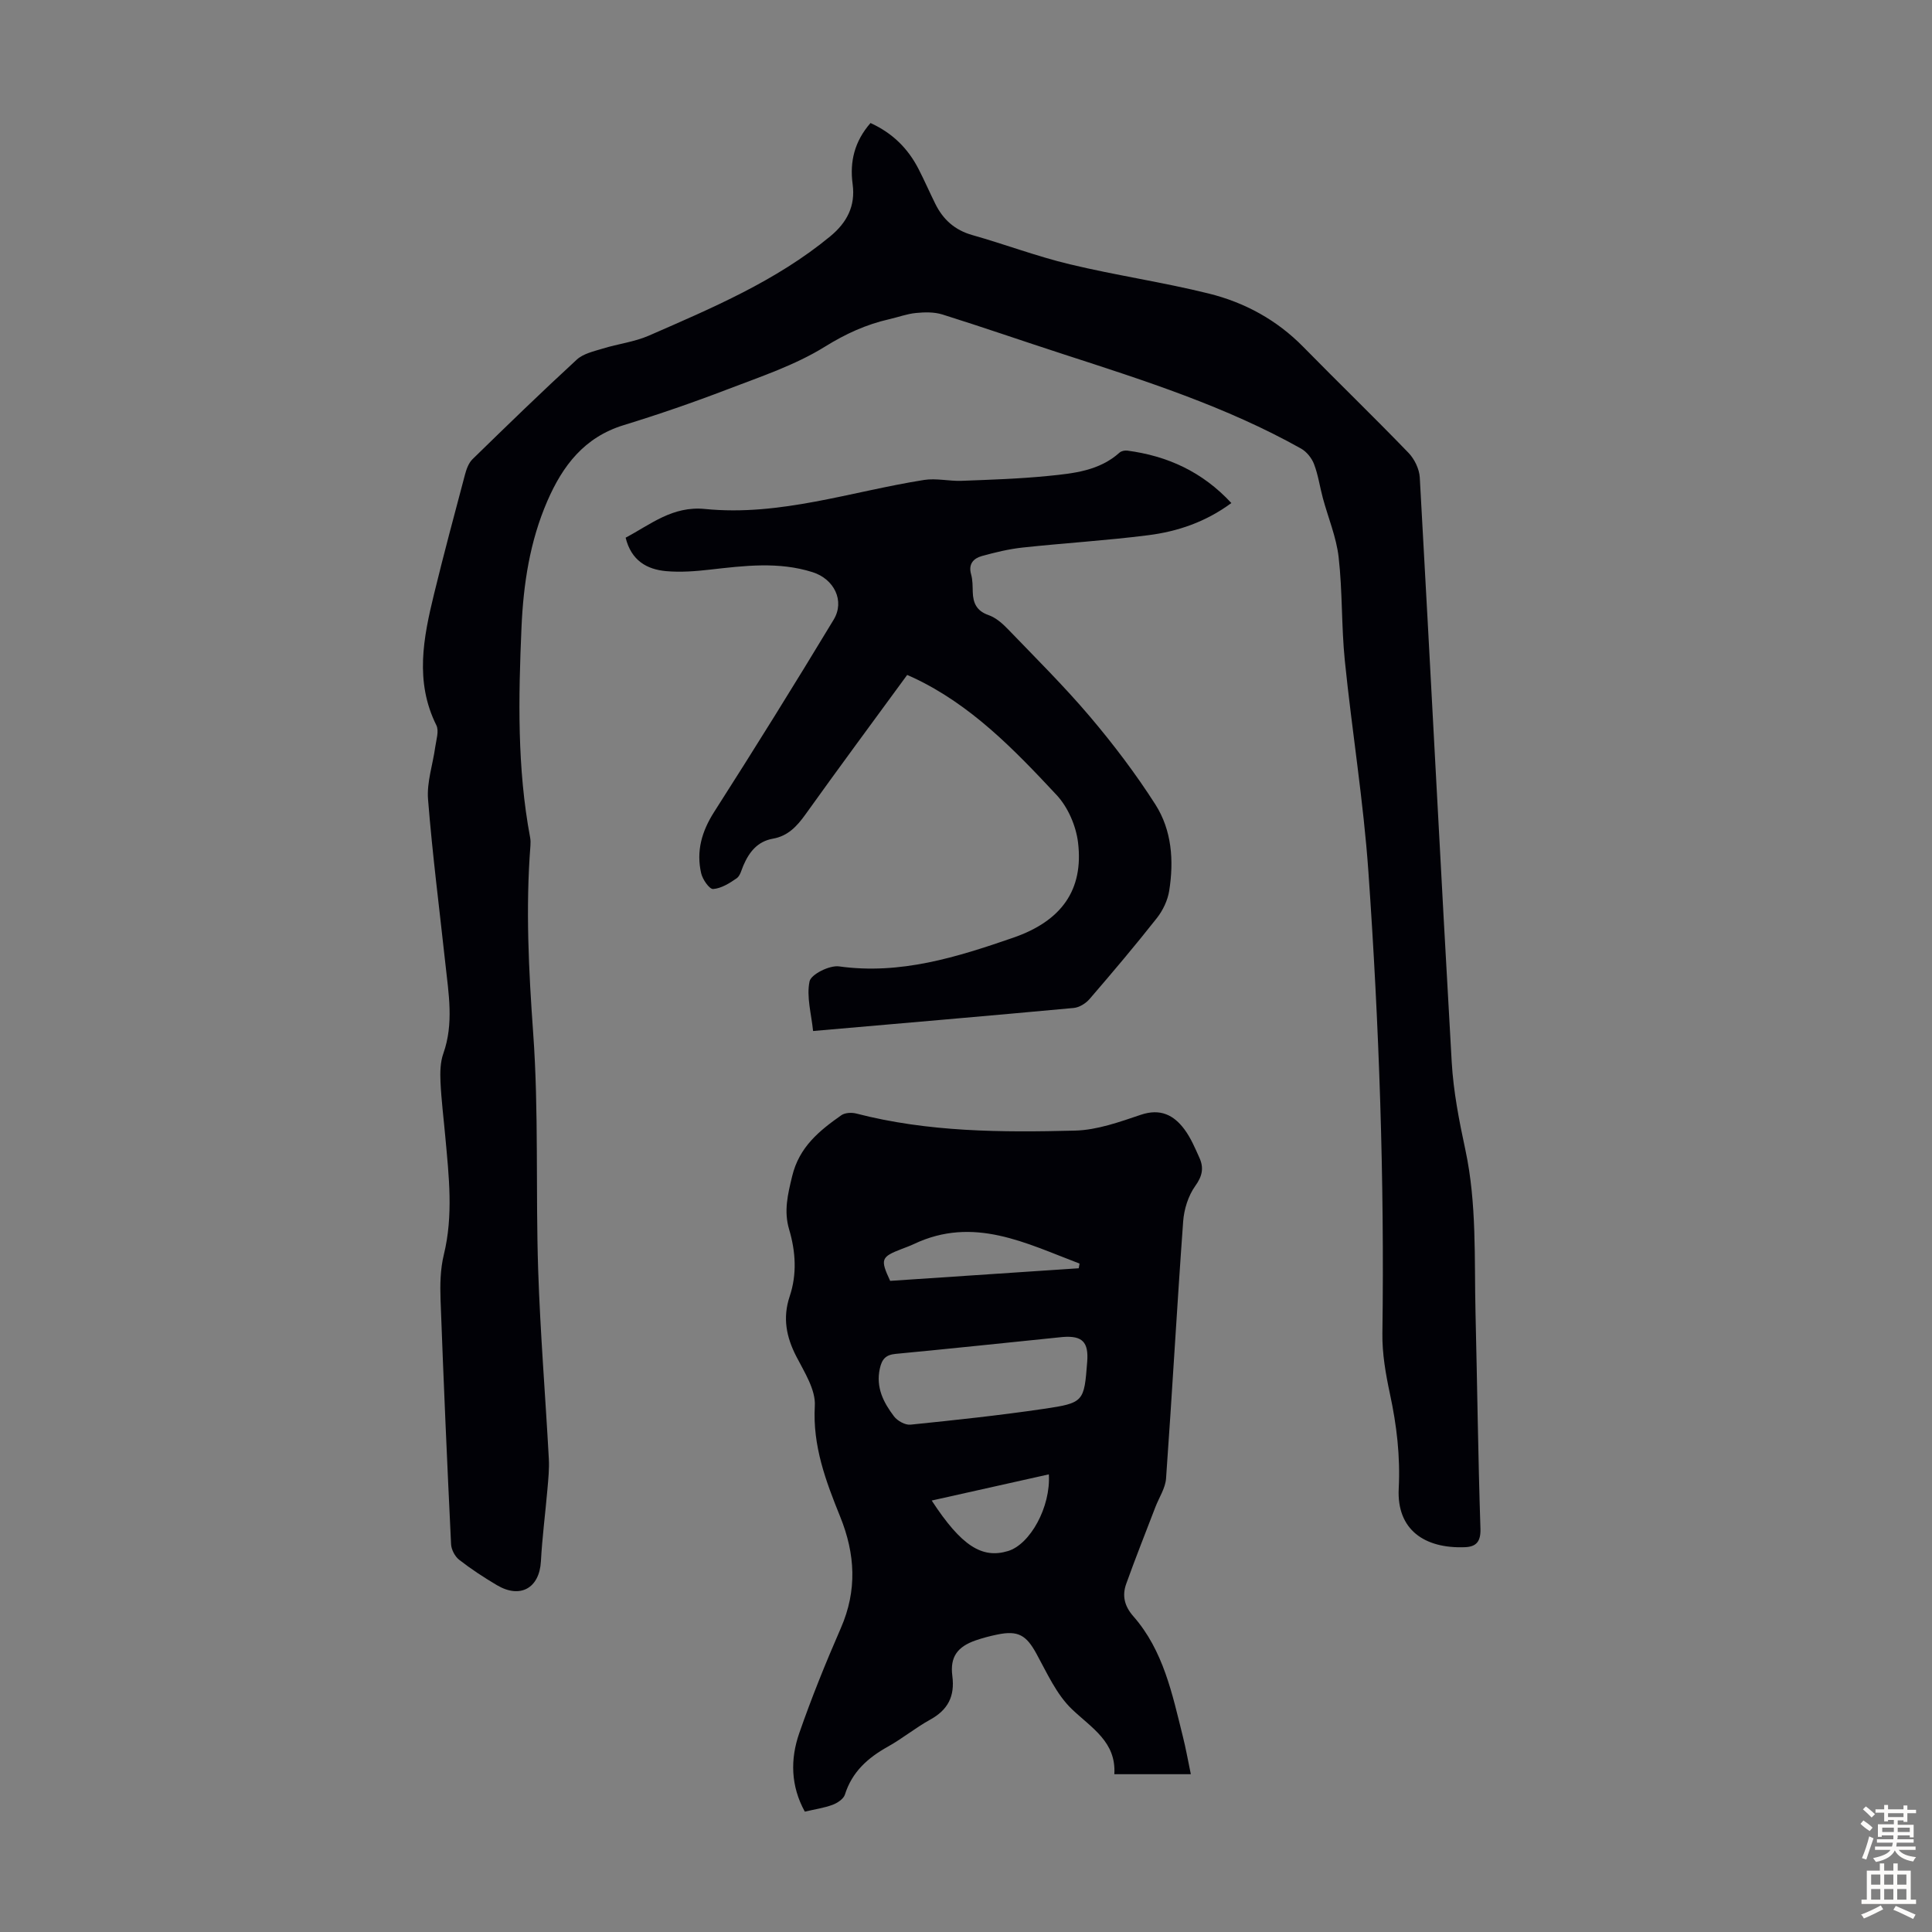
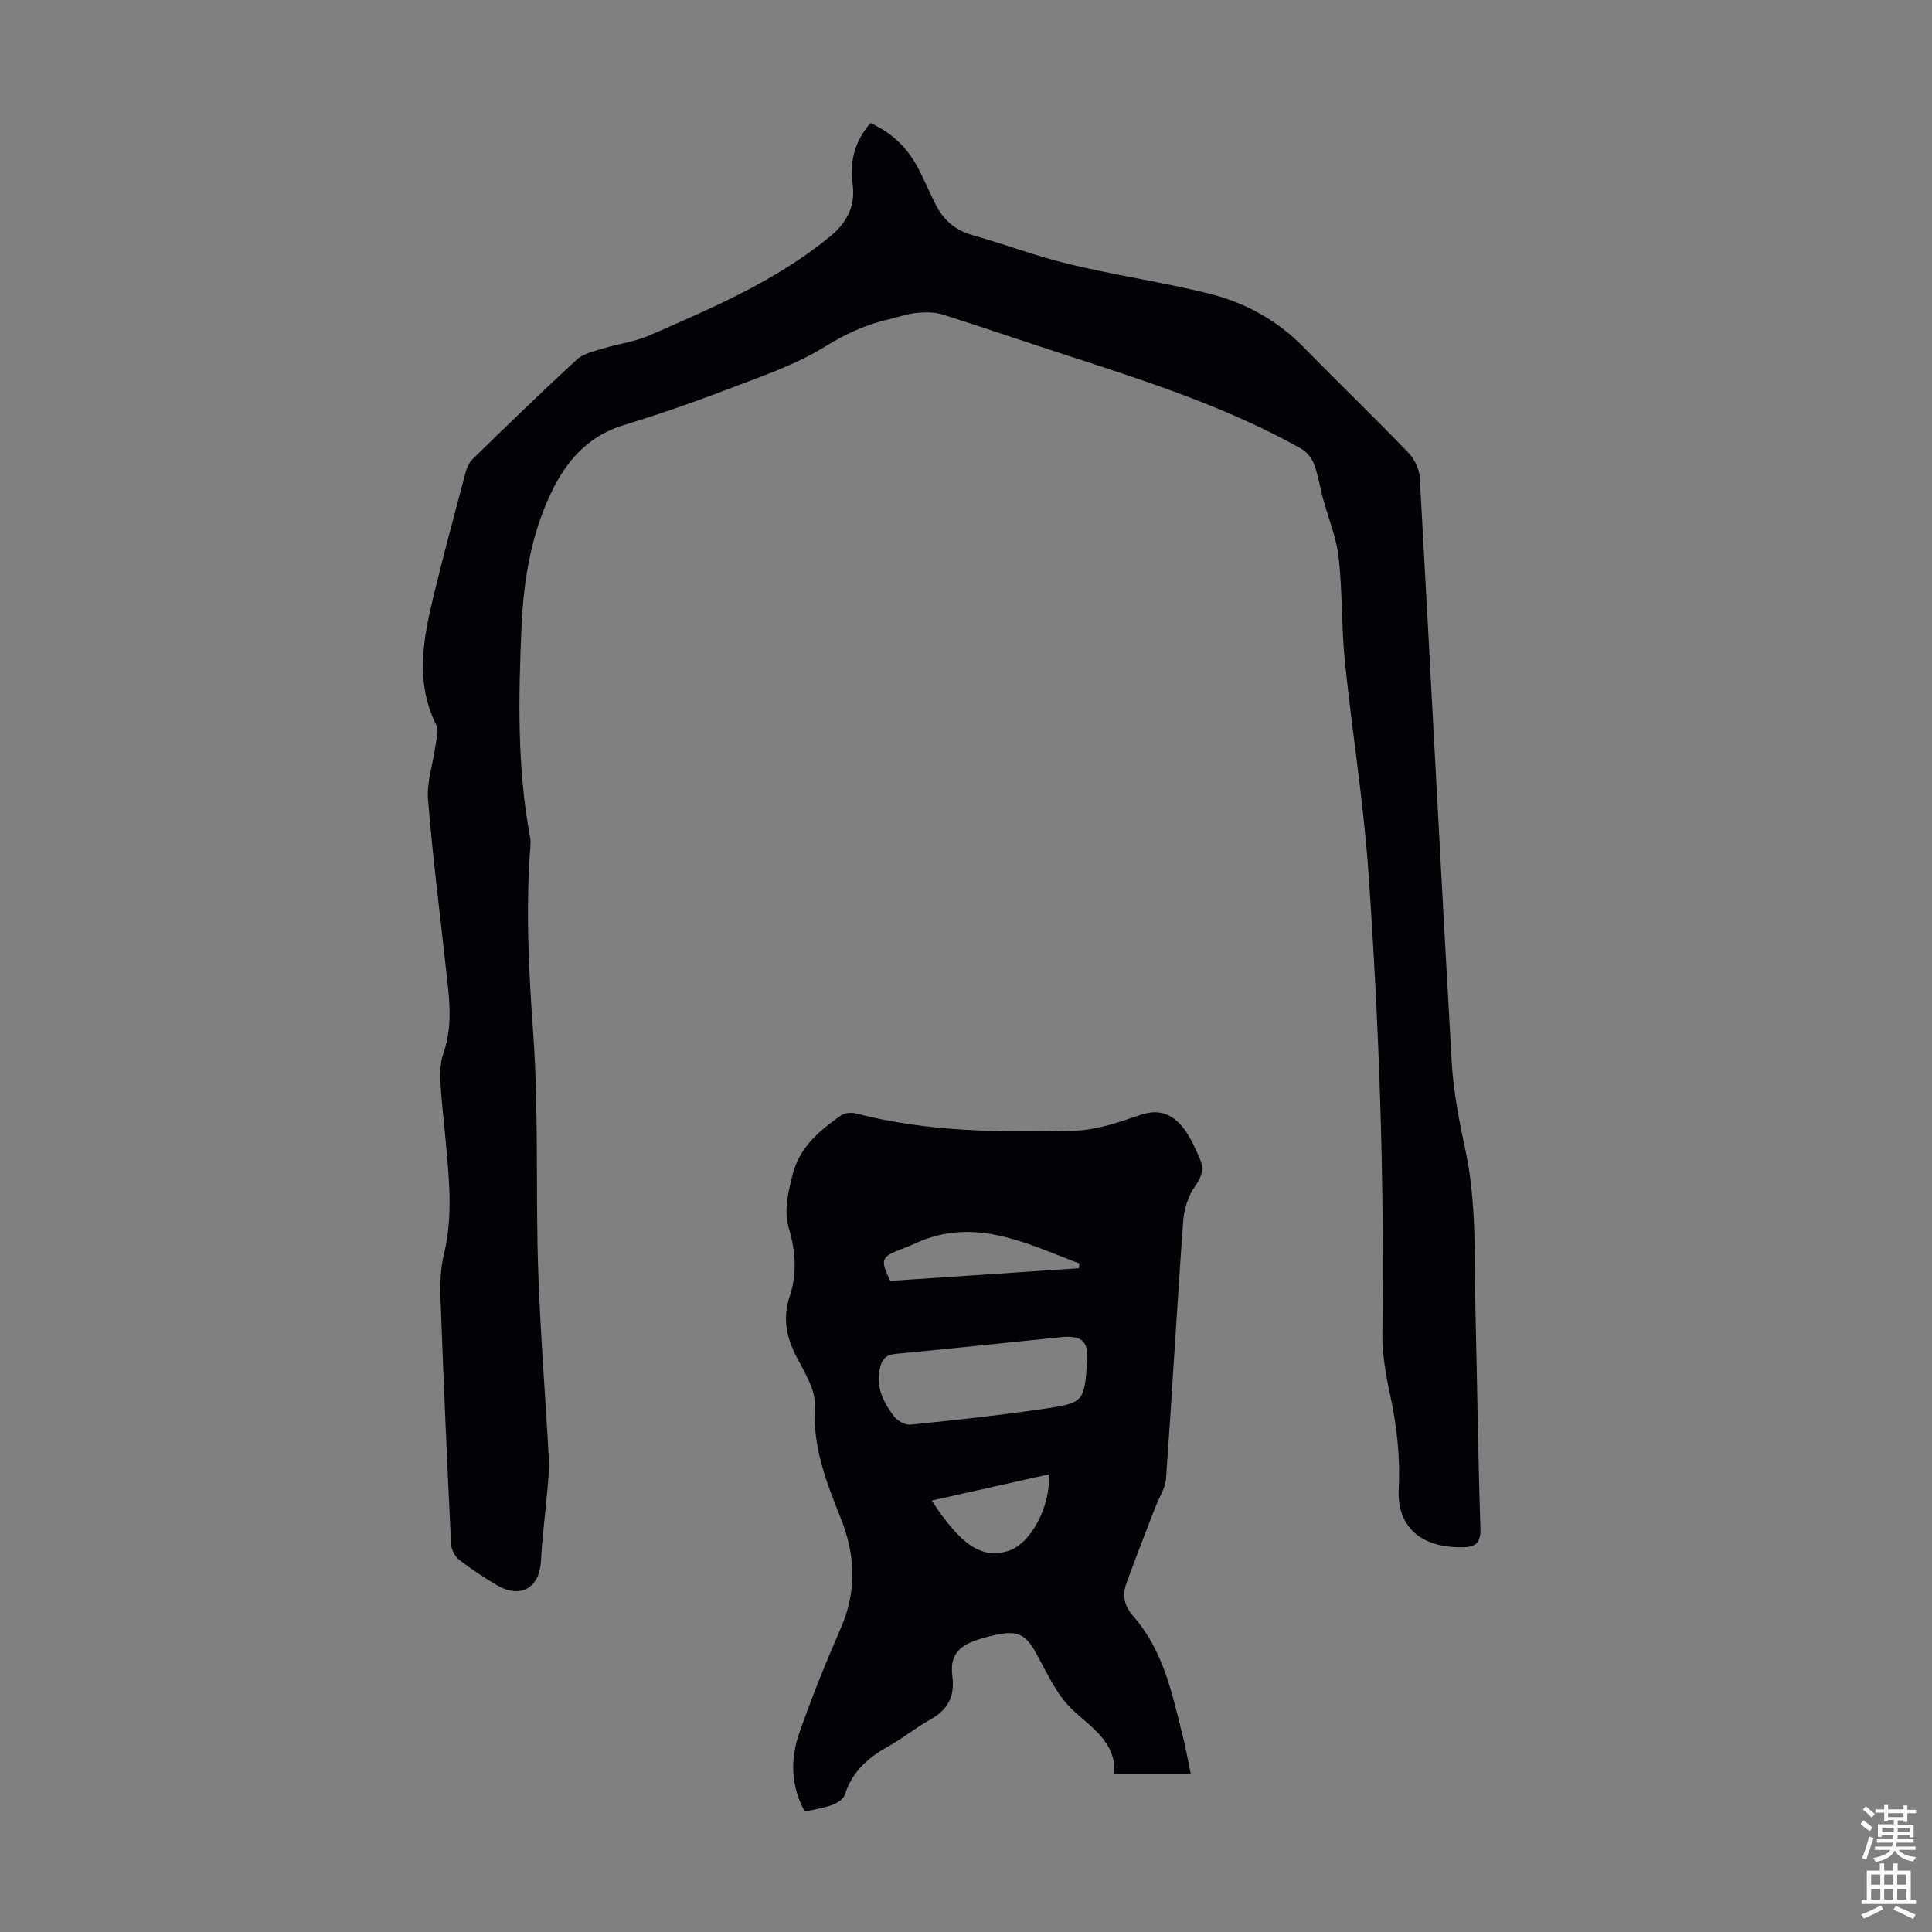
<svg xmlns="http://www.w3.org/2000/svg" enable-background="new 0 0 400 400" viewBox="0 0 400 400">
  <rect x="0" y="0" width="400" height="400" fill="#808080" stroke="none" />
  <g fill="#010106">
    <path d="m180.23 25.47c4.58 2.09 7.75 5.27 9.92 9.47 1.23 2.38 2.3 4.85 3.49 7.25 1.61 3.26 4.03 5.45 7.67 6.48 6.76 1.91 13.37 4.42 20.19 6.05 9.53 2.29 19.27 3.7 28.78 6.06 7.42 1.84 14.08 5.46 19.55 11.04 7.21 7.35 14.62 14.51 21.77 21.92 1.25 1.29 2.25 3.36 2.35 5.12 2.26 40.33 4.3 80.67 6.61 121 .35 6.11 1.54 12.21 2.83 18.2 2.39 11.18 1.83 22.49 2.1 33.77.36 14.88.53 29.76 1.02 44.64.09 2.72-.88 3.77-3.22 3.86-8.34.32-14.13-3.6-13.7-12.13.34-6.72-.42-13.1-1.81-19.57-.88-4.12-1.63-8.37-1.57-12.56.44-31.92-.67-63.8-2.9-95.62-1.02-14.6-3.4-29.1-4.88-43.68-.72-7.11-.47-14.32-1.28-21.41-.47-4.15-2.17-8.16-3.27-12.25-.63-2.33-.96-4.77-1.82-7.01-.47-1.25-1.53-2.57-2.68-3.22-15.49-8.69-32.32-14.06-49.11-19.51-8.39-2.72-16.73-5.62-25.15-8.26-1.7-.53-3.67-.49-5.48-.31-1.87.18-3.69.87-5.54 1.29-4.79 1.09-9.01 3.02-13.3 5.68-6.17 3.83-13.3 6.2-20.16 8.83-7.09 2.72-14.28 5.2-21.54 7.43-8.13 2.5-12.61 8.39-15.79 15.73-3.62 8.35-4.95 17.18-5.34 26.15-.63 14.54-.92 29.09 1.79 43.5.1.54.1 1.12.06 1.67-1.01 12.96-.36 25.84.57 38.82 1.17 16.26.5 32.64 1.03 48.96.43 13.07 1.5 26.12 2.21 39.18.11 2.09-.11 4.2-.29 6.29-.43 4.97-1.08 9.94-1.35 14.92-.3 5.54-4.26 7.82-9.13 4.93-2.69-1.6-5.33-3.32-7.79-5.24-.88-.69-1.63-2.11-1.68-3.23-.82-16.87-1.56-33.74-2.18-50.62-.11-3.1-.05-6.33.68-9.32 1.99-8.14 1.05-16.23.31-24.36-.34-3.79-.82-7.57-1-11.37-.09-1.97-.06-4.11.59-5.93 2.19-6.19 1.09-12.38.42-18.59-1.23-11.34-2.69-22.67-3.59-34.04-.28-3.55 1-7.21 1.49-10.82.21-1.5.82-3.33.23-4.51-4.5-9.04-2.68-18.12-.47-27.19 2.01-8.25 4.21-16.45 6.39-24.66.3-1.14.76-2.44 1.57-3.23 7.12-6.95 14.27-13.89 21.59-20.62 1.35-1.24 3.51-1.71 5.37-2.28 3.16-.98 6.55-1.37 9.55-2.68 13.11-5.73 26.32-11.3 37.53-20.54 3.47-2.86 5.27-6.27 4.66-10.82-.63-4.64.37-8.85 3.7-12.66z" />
    <path d="m246.55 367.33c-5.54 0-10.44 0-15.84 0 .41-6.7-4.68-9.54-8.79-13.47-3.2-3.06-5.15-7.5-7.35-11.5-2.08-3.79-3.75-4.84-8.06-3.95-1.53.31-3.05.71-4.53 1.22-3.73 1.3-5.32 3.4-4.81 7.34.55 4.25-.91 7.04-4.61 9.08-3.03 1.67-5.74 3.91-8.76 5.59-4.14 2.31-7.39 5.21-8.87 9.91-.28.9-1.56 1.75-2.56 2.12-1.76.65-3.66.92-5.74 1.41-2.93-5.31-3.03-10.85-1.16-16.23 2.56-7.37 5.5-14.63 8.62-21.78 3.4-7.79 2.99-15.32-.14-23.06-2.96-7.33-5.73-14.63-5.25-22.95.19-3.33-2.15-6.96-3.82-10.2-2.1-4.07-2.87-8.03-1.38-12.48 1.53-4.57 1.24-9.26-.12-13.84-1.13-3.81-.28-7.26.63-11.03 1.46-6.05 5.62-9.41 10.19-12.62.75-.52 2.11-.59 3.06-.35 14.9 3.86 30.13 3.93 45.33 3.54 4.57-.12 9.2-1.79 13.62-3.28 4.02-1.35 6.8.04 9.02 3.03 1.31 1.76 2.19 3.86 3.1 5.88.93 2.06.62 3.77-.85 5.81-1.46 2.03-2.34 4.84-2.52 7.38-1.29 17.72-2.27 35.46-3.54 53.19-.14 2.01-1.44 3.94-2.2 5.91-2.03 5.3-4.14 10.58-6.05 15.92-.87 2.43-.39 4.6 1.49 6.73 6.21 7.08 8.04 16.06 10.23 24.84.62 2.45 1.06 4.96 1.66 7.84zm-26.51-90.52c-11.55 1.18-23.09 2.4-34.64 3.5-2.05.2-2.82 1.12-3.24 3.04-.86 3.91.76 7.03 2.94 9.9.71.93 2.32 1.83 3.41 1.71 9.21-.94 18.42-1.92 27.58-3.27 8.34-1.23 8.36-1.49 9-9.71.33-4.12-1-5.48-5.05-5.17zm3.3-14.23c.06-.32.11-.65.17-.97-11.06-4.18-21.92-9.93-34.33-4.03-.81.38-1.65.68-2.48 1-4.31 1.66-4.49 2.13-2.4 6.61 12.98-.87 26.01-1.74 39.04-2.61zm-30.44 48.09c6.15 9.42 10.42 12.08 15.79 10.46 4.58-1.38 8.88-9.12 8.46-15.88-7.99 1.79-15.89 3.55-24.25 5.42z" />
-     <path d="m187.82 139.74c-7.12 9.73-14.17 19.25-21.06 28.88-1.77 2.47-3.65 4.48-6.74 5.02-3.2.57-4.92 2.77-6.12 5.57-.39.92-.66 2.13-1.38 2.63-1.47 1.02-3.19 2.1-4.87 2.22-.78.05-2.19-1.98-2.48-3.26-1.05-4.56.11-8.65 2.67-12.67 8.42-13.17 16.68-26.45 24.76-39.83 2.36-3.91.09-8.43-4.37-9.84-7.03-2.23-14.15-1.33-21.28-.52-2.99.34-6.04.57-9.02.31-4.03-.36-7.24-2.21-8.4-6.93 5.19-2.74 9.71-6.61 16.44-5.94 15.54 1.55 30.27-3.63 45.34-6.01 2.51-.4 5.18.27 7.76.18 6.01-.23 12.04-.42 18.02-1.02 5.2-.52 10.51-1.05 14.71-4.83.36-.32 1.06-.47 1.57-.41 8.34 1.1 15.57 4.38 21.57 10.86-5.33 3.93-11.13 5.89-17.21 6.66-8.63 1.1-17.33 1.62-25.98 2.55-2.85.31-5.69.99-8.46 1.76-1.72.48-2.85 1.63-2.23 3.8.33 1.16.3 2.44.34 3.67.07 2.31.83 3.91 3.27 4.76 1.51.53 2.89 1.74 4.03 2.93 5.72 5.94 11.6 11.77 16.93 18.05 4.89 5.77 9.51 11.86 13.58 18.23 3.41 5.34 3.85 11.65 2.86 17.87-.31 1.97-1.3 4.05-2.54 5.63-4.5 5.71-9.2 11.27-13.95 16.78-.78.91-2.14 1.75-3.3 1.85-17.81 1.65-35.63 3.17-53.94 4.77-.36-3.56-1.4-7.1-.73-10.28.31-1.46 4.14-3.37 6.1-3.1 12.7 1.77 24.4-1.91 36.04-5.93 10.04-3.46 14.62-9.91 13.45-19.69-.41-3.45-2.09-7.35-4.45-9.87-8.77-9.4-17.74-18.7-29.67-24.29-.28-.14-.59-.27-1.26-.56z" />
  </g>
  <path d="m385.2 377.6.6-.7c.6.4 1.3.9 1.9 1.5l-.6.7c-.8-.5-1.4-1-1.9-1.5zm.3 7.1c.6-1.4 1.1-2.9 1.5-4.5.3.1.6.3.9.4-.5 1.4-1 2.9-1.5 4.4zm.2-10.1.6-.6c.7.5 1.3 1.1 1.9 1.6l-.7.7c-.6-.6-1.2-1.2-1.8-1.7zm8.4-.8h.8v.9h1.8v.7h-1.8v1.8h-.8v-.3h-1.2v.9h3.3v2.6h-.8v-.4h-2.5c0 .3 0 .6-.1.8h3.4v.7h-3.5c0 .3-.1.6-.1.8h4v.7h-3.5c.7.9 1.9 1.3 3.6 1.5-.2.2-.4.5-.6.9-1.9-.3-3.2-1.1-3.8-2.3-.5 1.1-1.8 2-3.9 2.4-.2-.3-.4-.5-.6-.8 1.9-.4 3.1-.9 3.6-1.7h-3.2v-.7h3.5c.1-.2.1-.5.2-.8h-3.3v-.7h3.4c0-.2 0-.5 0-.8h-2.4v.3h-.8v-2.6h3.3v-.9h-1.2v.3h-.8v-1.8h-1.8v-.7h1.8v-.9h.8v.9h3.2zm-4.4 5.5h2.4c0-.3 0-.6 0-.9h-2.4zm1.2-3.1h3.2v-.8h-3.2zm4.4 2.2h-2.4v.9h2.5v-.9z" fill="#fcfbfa" />
  <path d="m389.2 385.8h.9v1.5h1.9v-1.5h.9v1.5h2.7v6h1.1v.9h-11.3v-.9h1.1v-6h2.7zm.2 8.7.5.8c-1.2.6-2.5 1.3-4 1.9-.2-.3-.3-.6-.6-.8 1.6-.6 3-1.3 4.1-1.9zm-2-4.3h1.9v-2.1h-1.9zm0 3.1h1.9v-2.2h-1.9zm2.7-3.1h1.9v-2.1h-1.9zm0 3.1h1.9v-2.2h-1.9zm2.4 1.3c1.4.6 2.7 1.2 4.1 1.8l-.5.9c-1.5-.7-2.8-1.4-4.1-1.9zm2.2-6.5h-1.9v2.1h1.9zm-1.9 5.2h1.9v-2.2h-1.9z" fill="#fcfbfa" />
</svg>